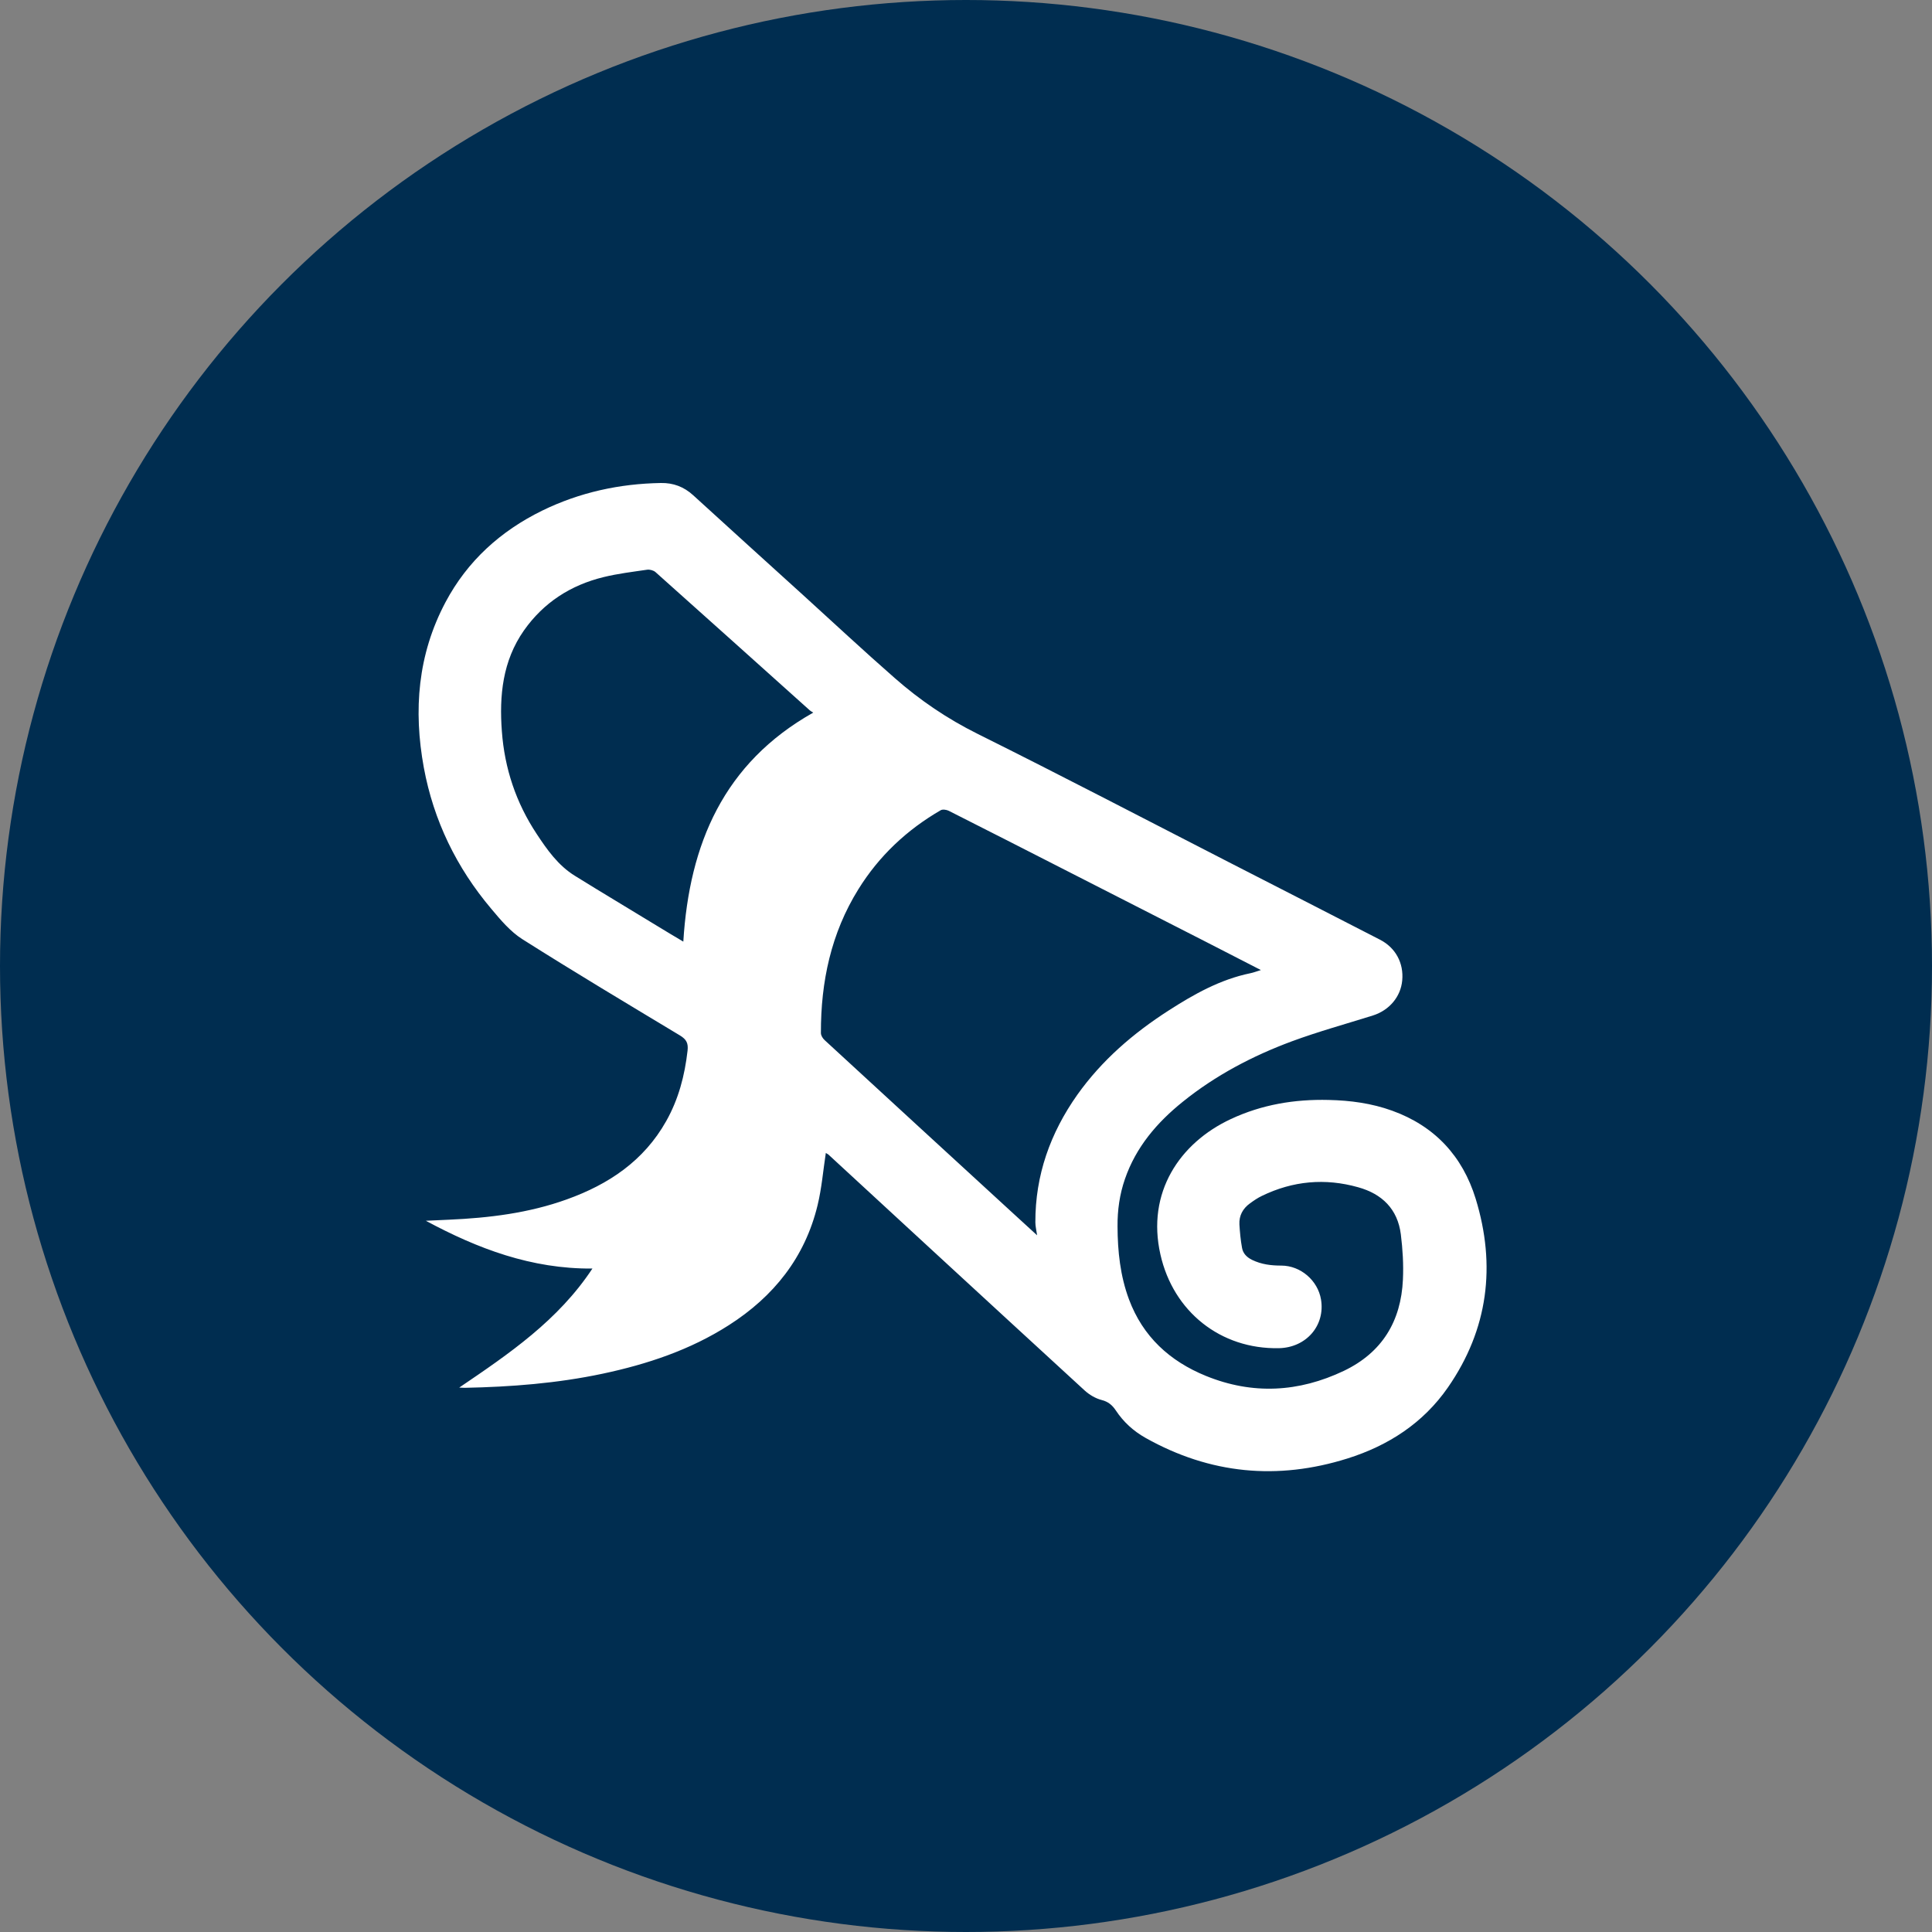
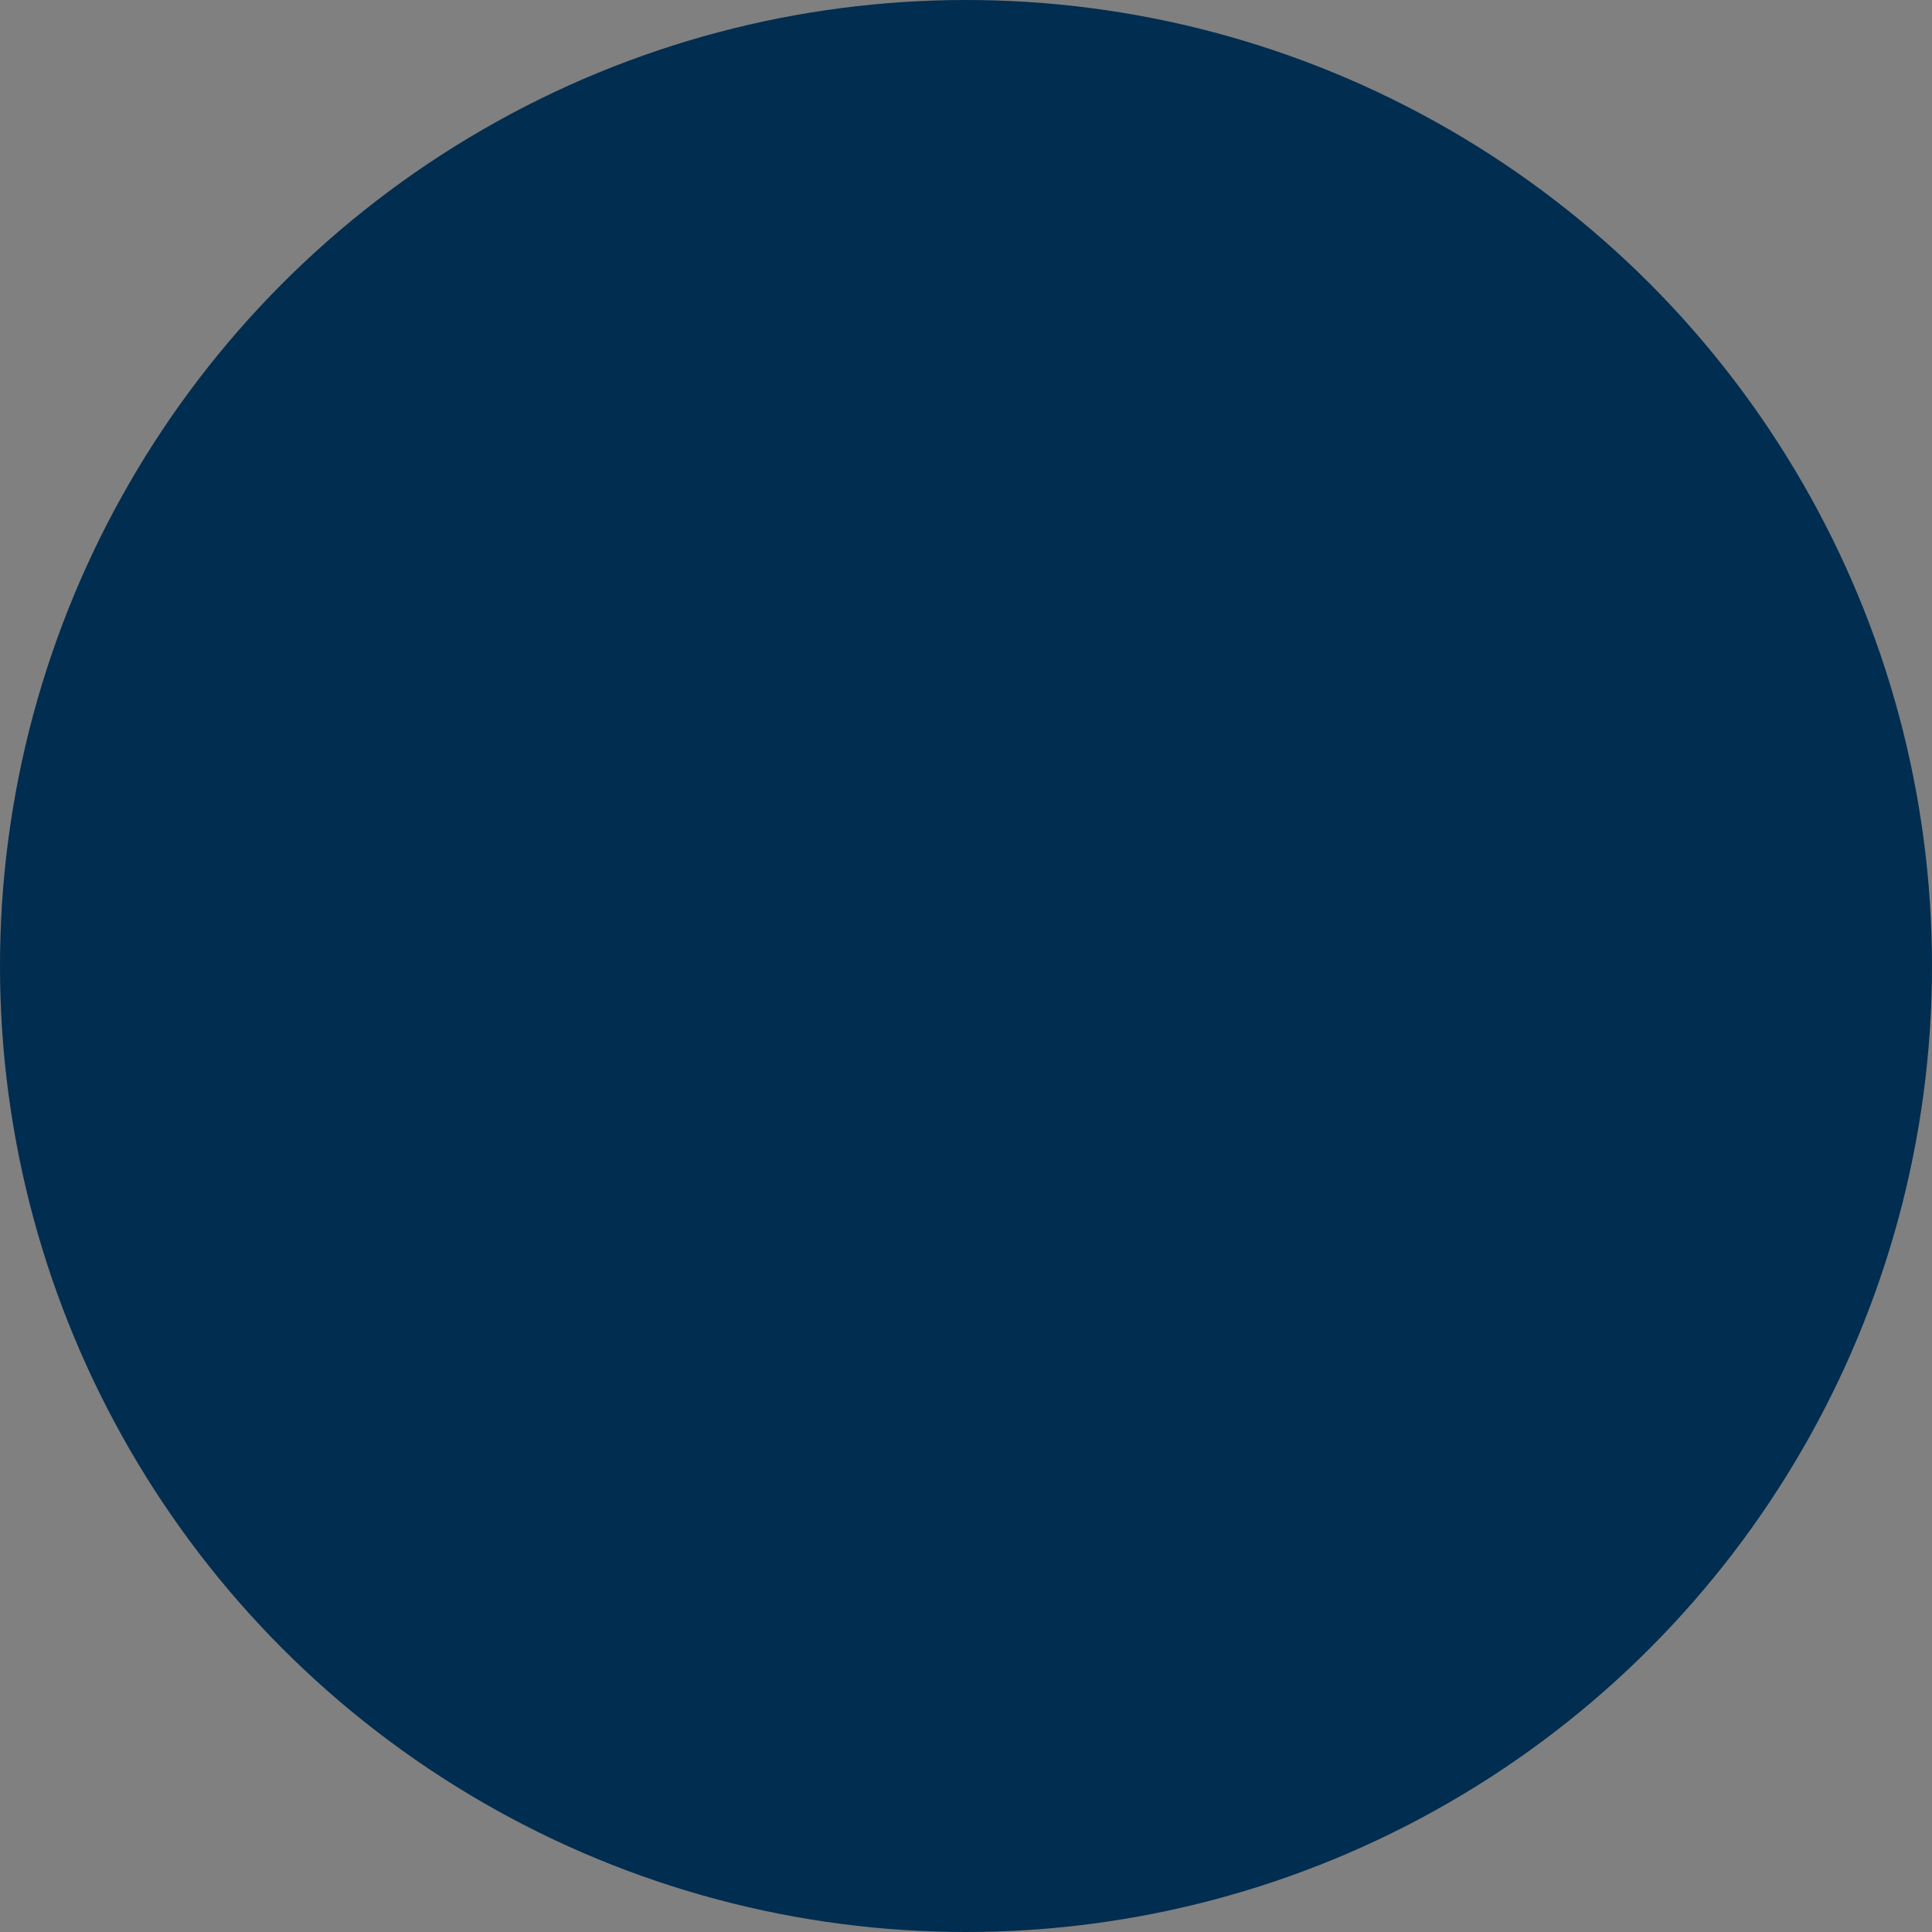
<svg xmlns="http://www.w3.org/2000/svg" width="60" height="60" viewBox="0 0 60 60" fill="none">
  <rect x="0" y="0" width="60" height="60" fill="#808080" stroke="none" />
  <circle cx="30" cy="30" r="30" fill="#002D50" />
-   <path d="M25.647 35.805C25.563 36.351 25.519 36.901 25.391 37.428C24.999 39.051 24.029 40.264 22.634 41.155C21.433 41.924 20.101 42.367 18.717 42.661C17.303 42.961 15.872 43.071 14.433 43.1C14.393 43.1 14.352 43.097 14.261 43.093C15.817 42.038 17.336 41.005 18.398 39.396C16.502 39.411 14.832 38.777 13.225 37.912C13.463 37.901 13.701 37.89 13.942 37.879C15.187 37.824 16.421 37.674 17.6 37.249C18.9 36.783 19.994 36.054 20.69 34.816C21.074 34.134 21.265 33.401 21.353 32.628C21.378 32.398 21.32 32.28 21.115 32.156C19.478 31.17 17.834 30.188 16.22 29.166C15.85 28.931 15.546 28.569 15.257 28.224C14.177 26.945 13.466 25.483 13.162 23.838C12.836 22.057 12.972 20.328 13.836 18.701C14.517 17.419 15.546 16.492 16.838 15.858C18.003 15.29 19.236 15.022 20.525 15C20.91 14.993 21.239 15.118 21.525 15.378C22.66 16.415 23.798 17.444 24.937 18.477C25.885 19.339 26.823 20.214 27.786 21.057C28.569 21.746 29.422 22.325 30.367 22.794C32.974 24.091 35.555 25.439 38.143 26.766C39.714 27.572 41.288 28.374 42.859 29.184C43.343 29.433 43.599 29.913 43.547 30.452C43.5 30.957 43.145 31.375 42.639 31.536C41.797 31.8 40.944 32.035 40.12 32.339C38.898 32.793 37.752 33.394 36.73 34.218C35.928 34.863 35.277 35.626 34.936 36.615C34.771 37.091 34.702 37.582 34.706 38.088C34.709 38.861 34.79 39.623 35.061 40.352C35.493 41.51 36.327 42.272 37.451 42.73C38.901 43.32 40.333 43.24 41.735 42.573C42.921 42.005 43.511 41.034 43.569 39.737C43.591 39.271 43.562 38.799 43.504 38.333C43.405 37.549 42.921 37.077 42.178 36.871C41.153 36.582 40.15 36.673 39.191 37.139C39.059 37.201 38.938 37.285 38.821 37.37C38.597 37.531 38.477 37.751 38.491 38.026C38.506 38.267 38.528 38.513 38.572 38.751C38.601 38.927 38.722 39.048 38.887 39.128C39.176 39.268 39.476 39.304 39.791 39.304C40.392 39.304 40.926 39.766 41.025 40.356C41.16 41.166 40.567 41.851 39.718 41.869C37.905 41.906 36.437 40.733 36.038 38.96C35.602 37.04 36.631 35.497 38.224 34.754C39.187 34.303 40.205 34.134 41.263 34.16C41.937 34.175 42.596 34.263 43.233 34.493C44.558 34.97 45.422 35.908 45.828 37.227C46.466 39.304 46.217 41.283 44.968 43.086C44.199 44.196 43.115 44.896 41.845 45.295C39.674 45.977 37.58 45.779 35.581 44.658C35.196 44.441 34.892 44.163 34.651 43.8C34.544 43.639 34.416 43.529 34.211 43.478C34.025 43.43 33.838 43.32 33.691 43.188C32.117 41.748 30.55 40.297 28.979 38.854C27.895 37.853 26.808 36.853 25.724 35.853C25.688 35.834 25.658 35.812 25.647 35.805ZM39.158 30.126C38.572 29.825 38.019 29.54 37.466 29.257C36.056 28.539 34.647 27.817 33.237 27.099C31.978 26.458 30.722 25.813 29.462 25.179C29.393 25.146 29.276 25.128 29.217 25.161C28.166 25.769 27.302 26.579 26.658 27.616C25.808 28.983 25.49 30.492 25.494 32.082C25.494 32.159 25.552 32.251 25.614 32.306C27.57 34.109 29.528 35.904 31.487 37.703C31.721 37.919 31.959 38.136 32.208 38.363C32.187 38.209 32.154 38.084 32.154 37.96C32.15 36.498 32.618 35.186 33.457 33.999C34.218 32.929 35.192 32.09 36.287 31.386C37.078 30.877 37.891 30.419 38.828 30.225C38.927 30.206 39.026 30.166 39.158 30.126ZM25.256 22.131C25.208 22.101 25.175 22.083 25.149 22.061C23.553 20.628 21.957 19.196 20.357 17.767C20.295 17.712 20.177 17.682 20.097 17.693C19.646 17.759 19.189 17.814 18.75 17.921C17.724 18.17 16.882 18.712 16.271 19.58C15.608 20.526 15.502 21.607 15.586 22.713C15.67 23.864 16.026 24.93 16.666 25.897C16.992 26.392 17.336 26.879 17.852 27.198C18.706 27.729 19.57 28.242 20.426 28.766C20.683 28.924 20.943 29.078 21.221 29.243C21.408 26.209 22.473 23.699 25.256 22.131Z" fill="white" />
</svg>